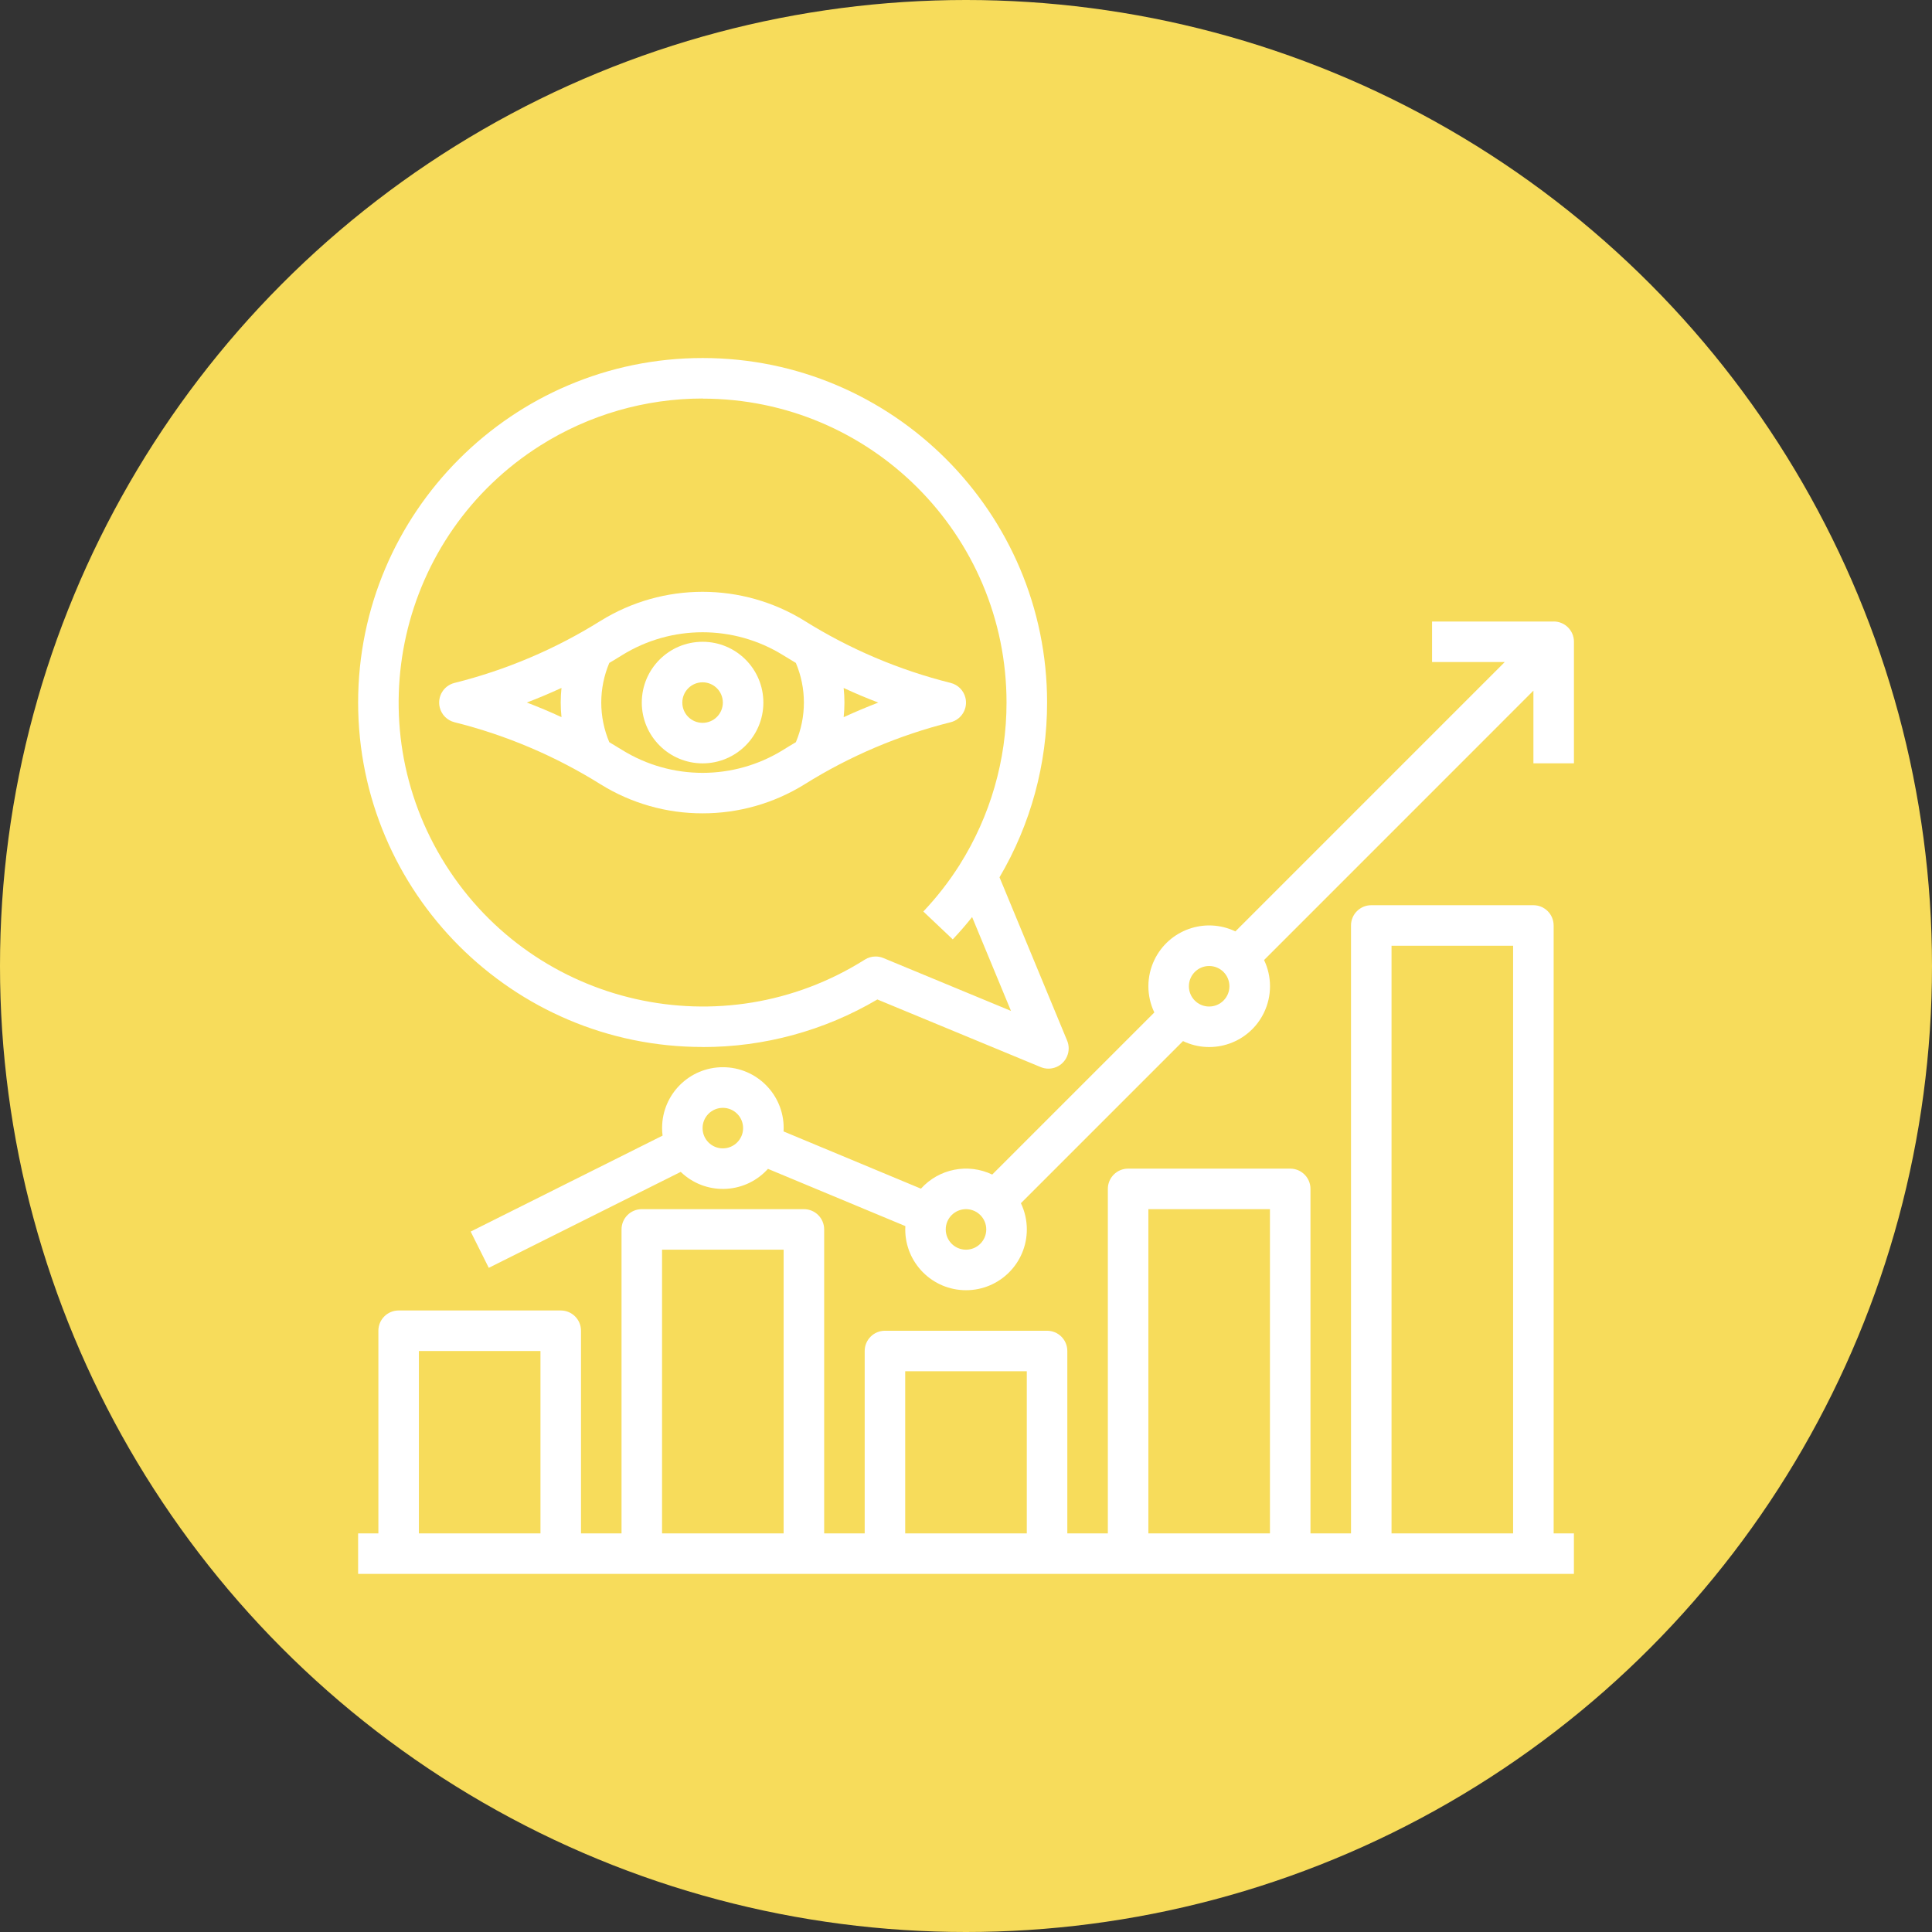
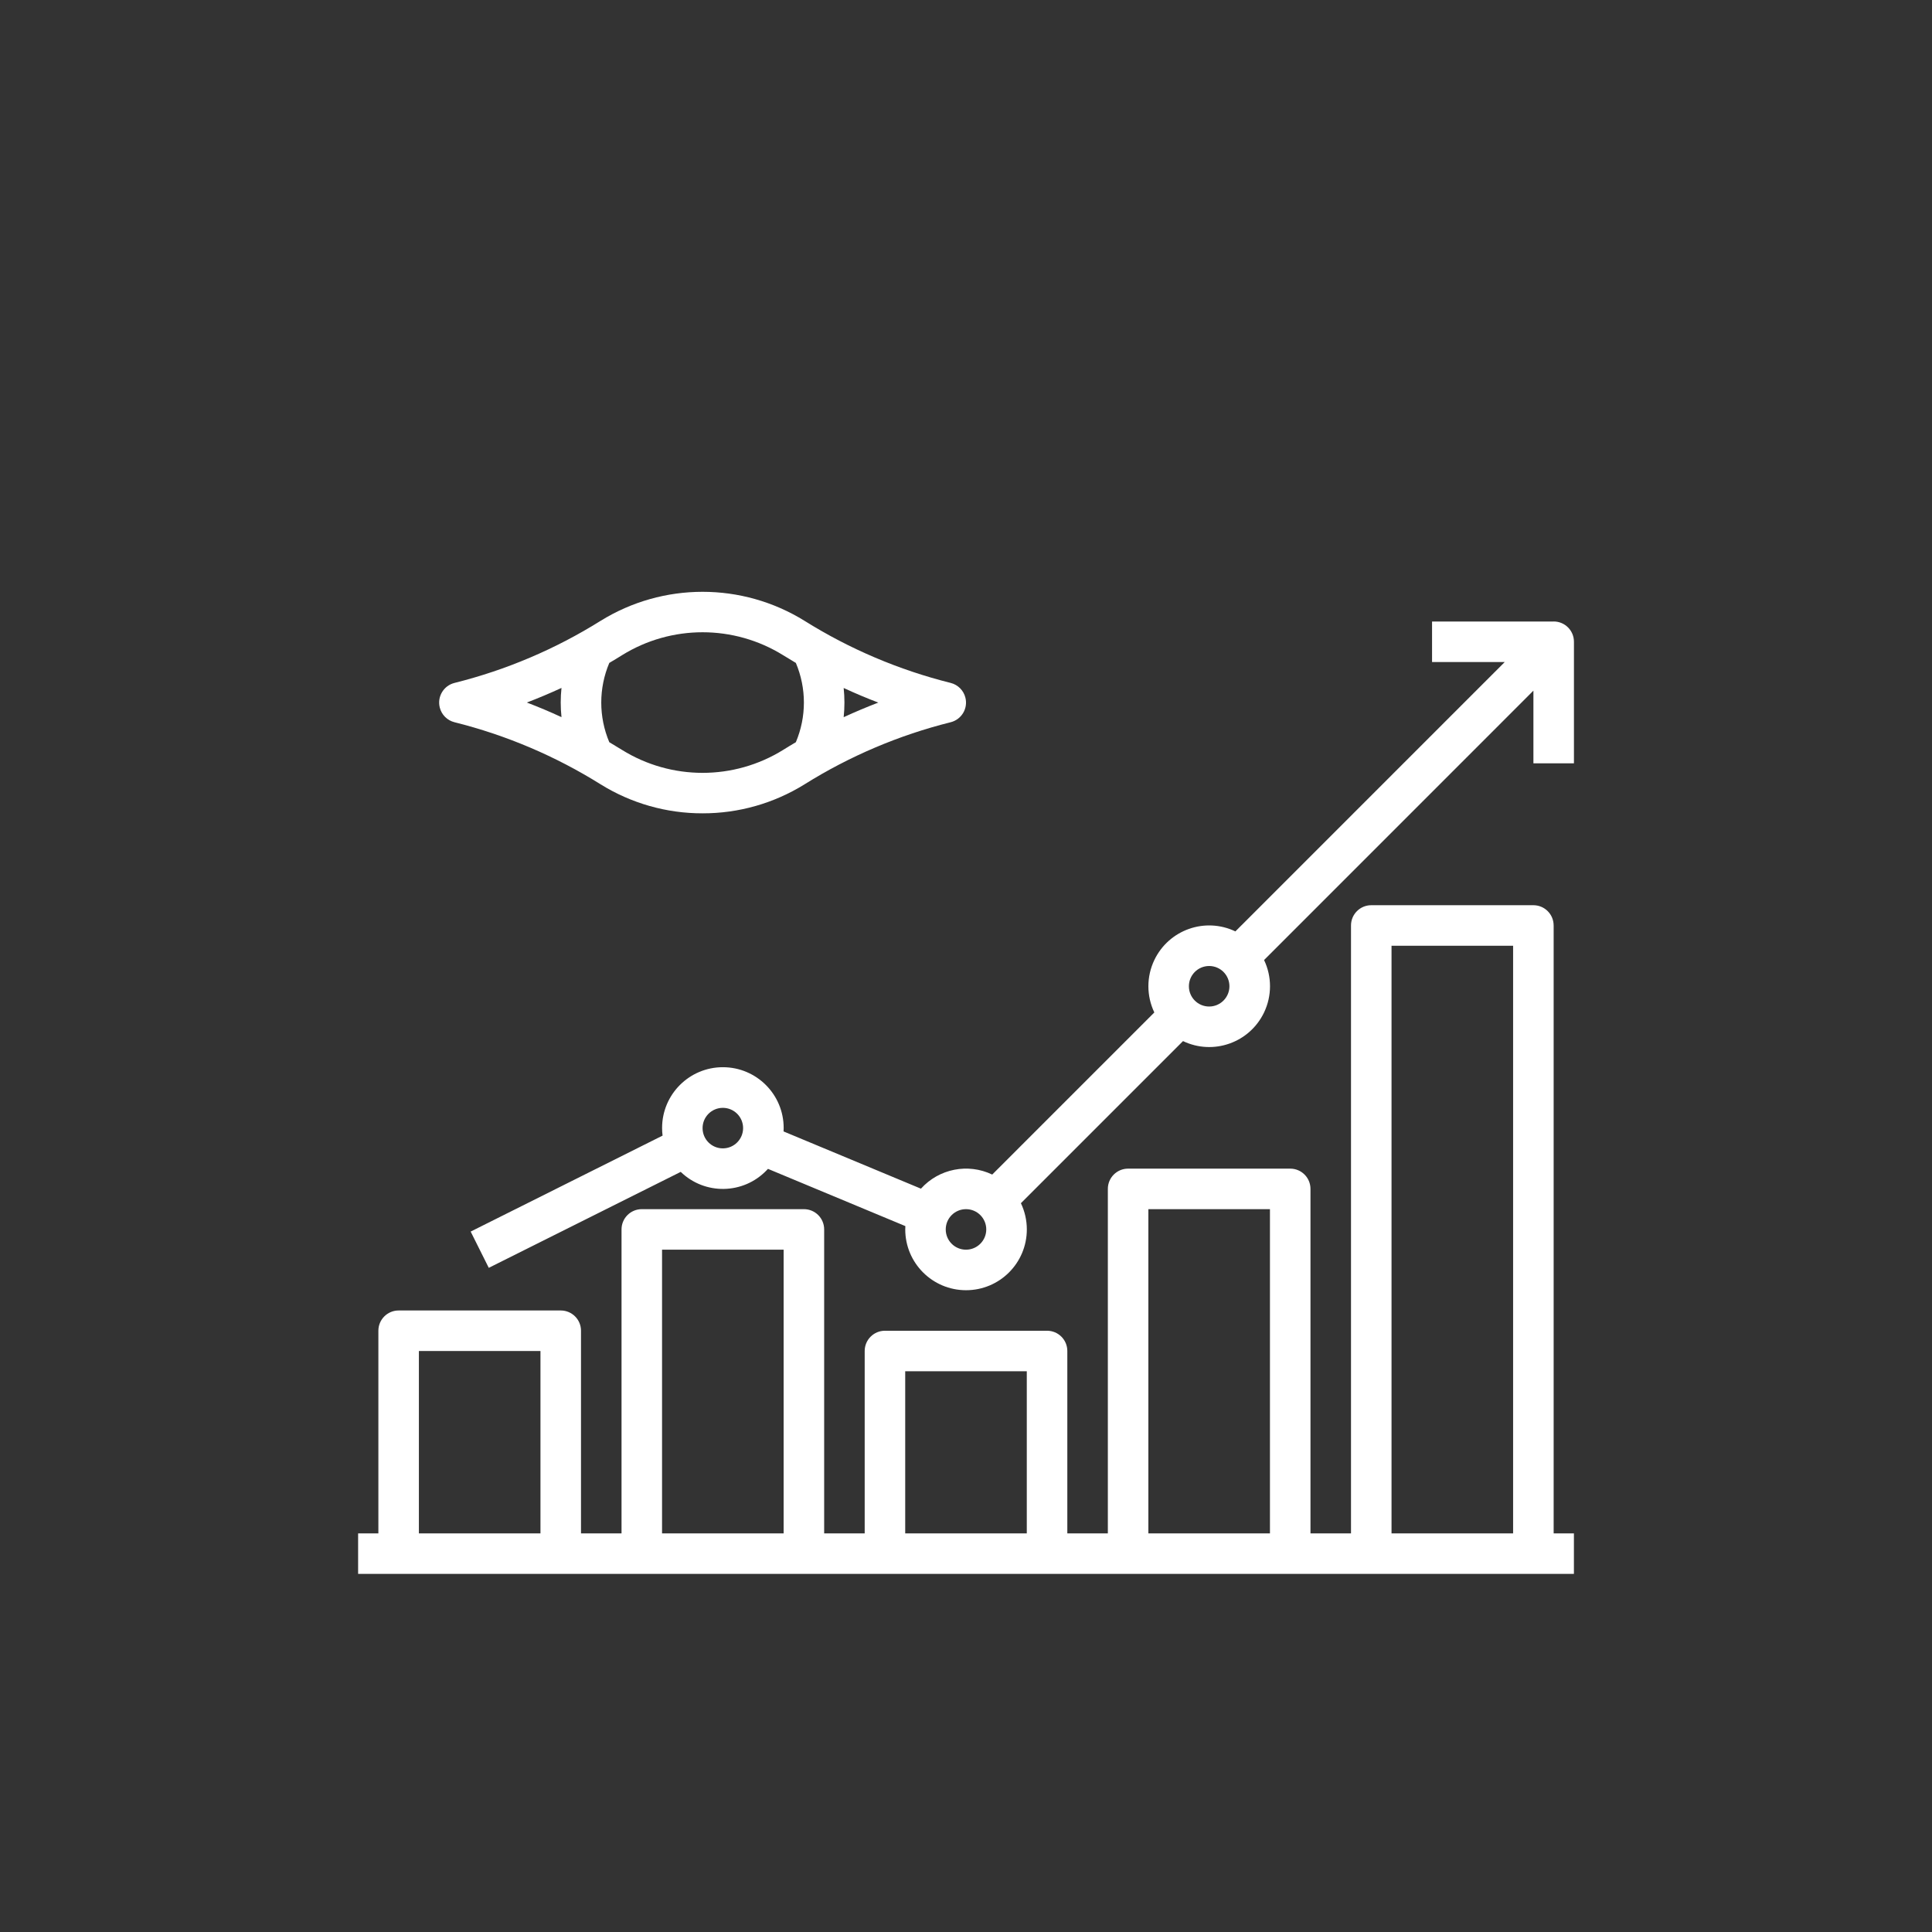
<svg xmlns="http://www.w3.org/2000/svg" id="Layer_2" viewBox="0 0 512 512">
  <rect x="0" y="0" width="512" height="512" fill="#333333" stroke="none" />
  <defs>
    <style>.cls-1{fill:#f7dc5b;}.cls-2{fill:#fff;}</style>
  </defs>
  <g id="Capa_1">
-     <circle class="cls-1" cx="256" cy="256" r="256" />
    <path class="cls-2" d="m411.73,245.26c0-2.97-2.4-5.37-5.37-5.37h-42.96c-2.97,0-5.37,2.4-5.37,5.37v161.1h-10.74v-91.29c0-2.97-2.4-5.37-5.37-5.37h-42.96c-2.97,0-5.37,2.4-5.37,5.37v91.29h-10.74v-48.33c0-2.97-2.4-5.37-5.37-5.37h-42.96c-2.97,0-5.37,2.4-5.37,5.37v48.33h-10.74v-80.55c0-2.97-2.4-5.37-5.37-5.37h-42.96c-2.97,0-5.37,2.4-5.37,5.37v80.55h-10.74v-53.7c0-2.97-2.4-5.37-5.37-5.37h-42.96c-2.97,0-5.37,2.4-5.37,5.37v53.7h-5.37v10.74h322.2v-10.74h-5.37v-161.1Zm-42.96,5.37h32.22v155.73h-32.22v-155.73Zm-64.44,69.81h32.22v85.92h-32.22v-85.92Zm-64.44,42.96h32.22v42.96h-32.22v-42.96Zm-64.44-32.22h32.22v75.18h-32.22v-75.18Zm-64.44,26.85h32.22v48.33h-32.22v-48.33Z" />
    <path class="cls-2" d="m411.73,164.71h-32.22v10.74h19.26l-71.38,71.38c-8.03-3.84-17.64-.44-21.48,7.59-2.1,4.39-2.1,9.5,0,13.89l-42.96,42.96c-6.43-3.08-14.12-1.55-18.89,3.74l-36.41-15.17c.02-.29.03-.59.03-.88.02-8.9-7.18-16.12-16.08-16.14s-16.12,7.18-16.14,16.08c0,.69.04,1.37.13,2.05l-50.86,25.43,4.8,9.61,50.87-25.43c6.38,6.17,16.56,6,22.73-.39.13-.14.26-.27.39-.41l36.41,15.17c-.02.29-.03.59-.03.88,0,8.9,7.21,16.11,16.11,16.11,8.9,0,16.11-7.21,16.11-16.11,0-2.41-.54-4.78-1.57-6.95l42.96-42.96c8.03,3.84,17.64.44,21.48-7.59,2.1-4.39,2.1-9.5,0-13.89l71.38-71.39v19.26h10.74v-32.22c0-2.97-2.4-5.37-5.37-5.37Zm-220.17,139.62c-2.97,0-5.37-2.4-5.37-5.37s2.4-5.37,5.37-5.37,5.37,2.4,5.37,5.37c0,2.96-2.41,5.37-5.37,5.37Zm64.44,26.85c-2.97,0-5.37-2.4-5.37-5.37s2.4-5.37,5.37-5.37,5.37,2.4,5.37,5.37c0,2.96-2.41,5.37-5.37,5.37Zm64.44-64.44c-2.97,0-5.37-2.4-5.37-5.37s2.4-5.37,5.37-5.37,5.37,2.4,5.37,5.37c0,2.96-2.41,5.37-5.37,5.37Zm-134.25-51.2c9.55.02,18.92-2.65,27.03-7.69,11.96-7.48,25.02-13.03,38.71-16.45,2.88-.72,4.63-3.63,3.91-6.51-.48-1.93-1.98-3.43-3.91-3.91-13.69-3.42-26.75-8.97-38.71-16.45-16.56-10.26-37.5-10.26-54.06,0-11.96,7.48-25.02,13.03-38.71,16.45-2.88.72-4.63,3.63-3.91,6.51.48,1.93,1.98,3.43,3.91,3.91,13.69,3.42,26.75,8.97,38.71,16.45,8.11,5.04,17.48,7.71,27.03,7.69Zm37.39-33.22c3.01,1.4,6.07,2.69,9.18,3.87-3.1,1.19-6.16,2.48-9.18,3.87.27-2.57.27-5.16,0-7.73h0Zm-62.11-6.64c1.13-.66,2.26-1.35,3.38-2.05,13.07-8.1,29.61-8.1,42.68,0,1.12.7,2.25,1.38,3.38,2.05,2.84,6.72,2.84,14.29,0,21.01-1.13.66-2.26,1.35-3.38,2.05-13.07,8.1-29.61,8.1-42.68,0-1.12-.7-2.25-1.38-3.38-2.05-2.84-6.72-2.84-14.29,0-21.01Zm-12.67,14.37c-3.01-1.4-6.07-2.69-9.18-3.87,3.1-1.19,6.16-2.48,9.18-3.87-.27,2.57-.27,5.16,0,7.73h0Z" />
-     <path class="cls-2" d="m186.19,202.3c8.9,0,16.11-7.21,16.11-16.11s-7.21-16.11-16.11-16.11-16.11,7.21-16.11,16.11c0,8.89,7.22,16.1,16.11,16.11Zm0-21.48c2.97,0,5.37,2.4,5.37,5.37s-2.4,5.37-5.37,5.37-5.37-2.4-5.37-5.37c0-2.96,2.41-5.37,5.37-5.37Z" />
-     <path class="cls-2" d="m186.19,277.48c16.29.02,32.28-4.34,46.32-12.61l43.28,17.92c2.74,1.14,5.88-.16,7.01-2.9.55-1.32.55-2.8,0-4.12l-17.92-43.28c8.27-14.03,12.62-30.03,12.61-46.32,0-50.34-40.95-91.29-91.29-91.29s-91.29,40.95-91.29,91.29,40.95,91.29,91.29,91.29Zm0-171.84c44.49,0,80.56,36.08,80.55,80.57,0,15.2-4.31,30.09-12.41,42.95h0s-.02.04-.03.06c-2.8,4.41-6.02,8.55-9.61,12.34l7.8,7.38c1.79-1.89,3.5-3.86,5.13-5.91l10.3,24.87-33.82-14.01c-.65-.27-1.35-.41-2.05-.41-1.02,0-2.01.29-2.87.83-37.63,23.73-87.37,12.46-111.11-25.17-23.73-37.63-12.46-87.37,25.17-111.11,12.86-8.11,27.76-12.42,42.97-12.42Z" />
-     <path class="cls-2" d="m259,218h0s0,0,0,0h0s0,0,0,0h0s0,0,0,0h0s0,0,0,0Zm0,0h0s0,0,0,0h0Zm0,0h0s0,0,0,0h0s0,0,0,0h0s0,0,0,0h0s0,0,0,0Zm0,0h0s0,0,0,0h0Zm0,0s0,0,0,0h0s0,0,0,0h0s0,0,0,0h0s0,0,0,0h0Zm0,0h0s0,0,0,0h0Zm0,0h0s0,0,0,0h0s0,0,0,0h0s0,0,0,0h0s0,0,0,0Zm0,0h0s0,0,0,0h0Zm0,0h0s0,0,0,0h0s0,0,0,0h0s0,0,0,0h0s0,0,0,0Zm0,0h0s0,0,0,0h0Zm0,0h0s0,0,0,0h0s0,0,0,0h0s0,0,0,0h0s0,0,0,0Zm0,0h0s0,0,0,0h0Zm0,0h0s0,0,0,0h0s0,0,0,0h0s0,0,0,0h0s0,0,0,0Zm0,0h0s0,0,0,0h0Zm0,0h0s0,0,0,0h0s0,0,0,0h0s0,0,0,0h0s0,0,0,0h0Zm0,0h0s0,0,0,0h0Zm0,0h0s0,0,0,0,0,0,0,0h0s0,0,0,0h0s0,0,0,0h0s0,0,0,0c0,0,0,0,0,0h0s0,0,0,0h0s0,0,0,0,0,0,0,0h0s0,0,0,0h0s0,0,0,0h0s0,0,0,0h0s0,0,0,0h0s0,0,0,0Zm0,0s0,0,0,0h0s0,0,0,0h0s0,0,0,0,0,0,0,0h0Zm0,0s0,0,0,0,0,0,0,0,0,0,0,0,0,0,0,0Zm0,0s0,0,0,0h0s0,0,0,0h0s0,0,0,0h0s0,0,0,0h0s0,0,0,0h0Zm0,0h0s0,0,0,0c0,0,0,0,0,0h0Zm0,0s0,0,0,0h0s0,0,0,0,0,0,0,0h0s0,0,0,0h0Zm0,0s0,0,0,0,0,0,0,0,0,0,0,0,0,0,0,0Zm0,0s0,0,0,0,0,0,0,0,0,0,0,0,0,0,0,0Z" />
  </g>
</svg>